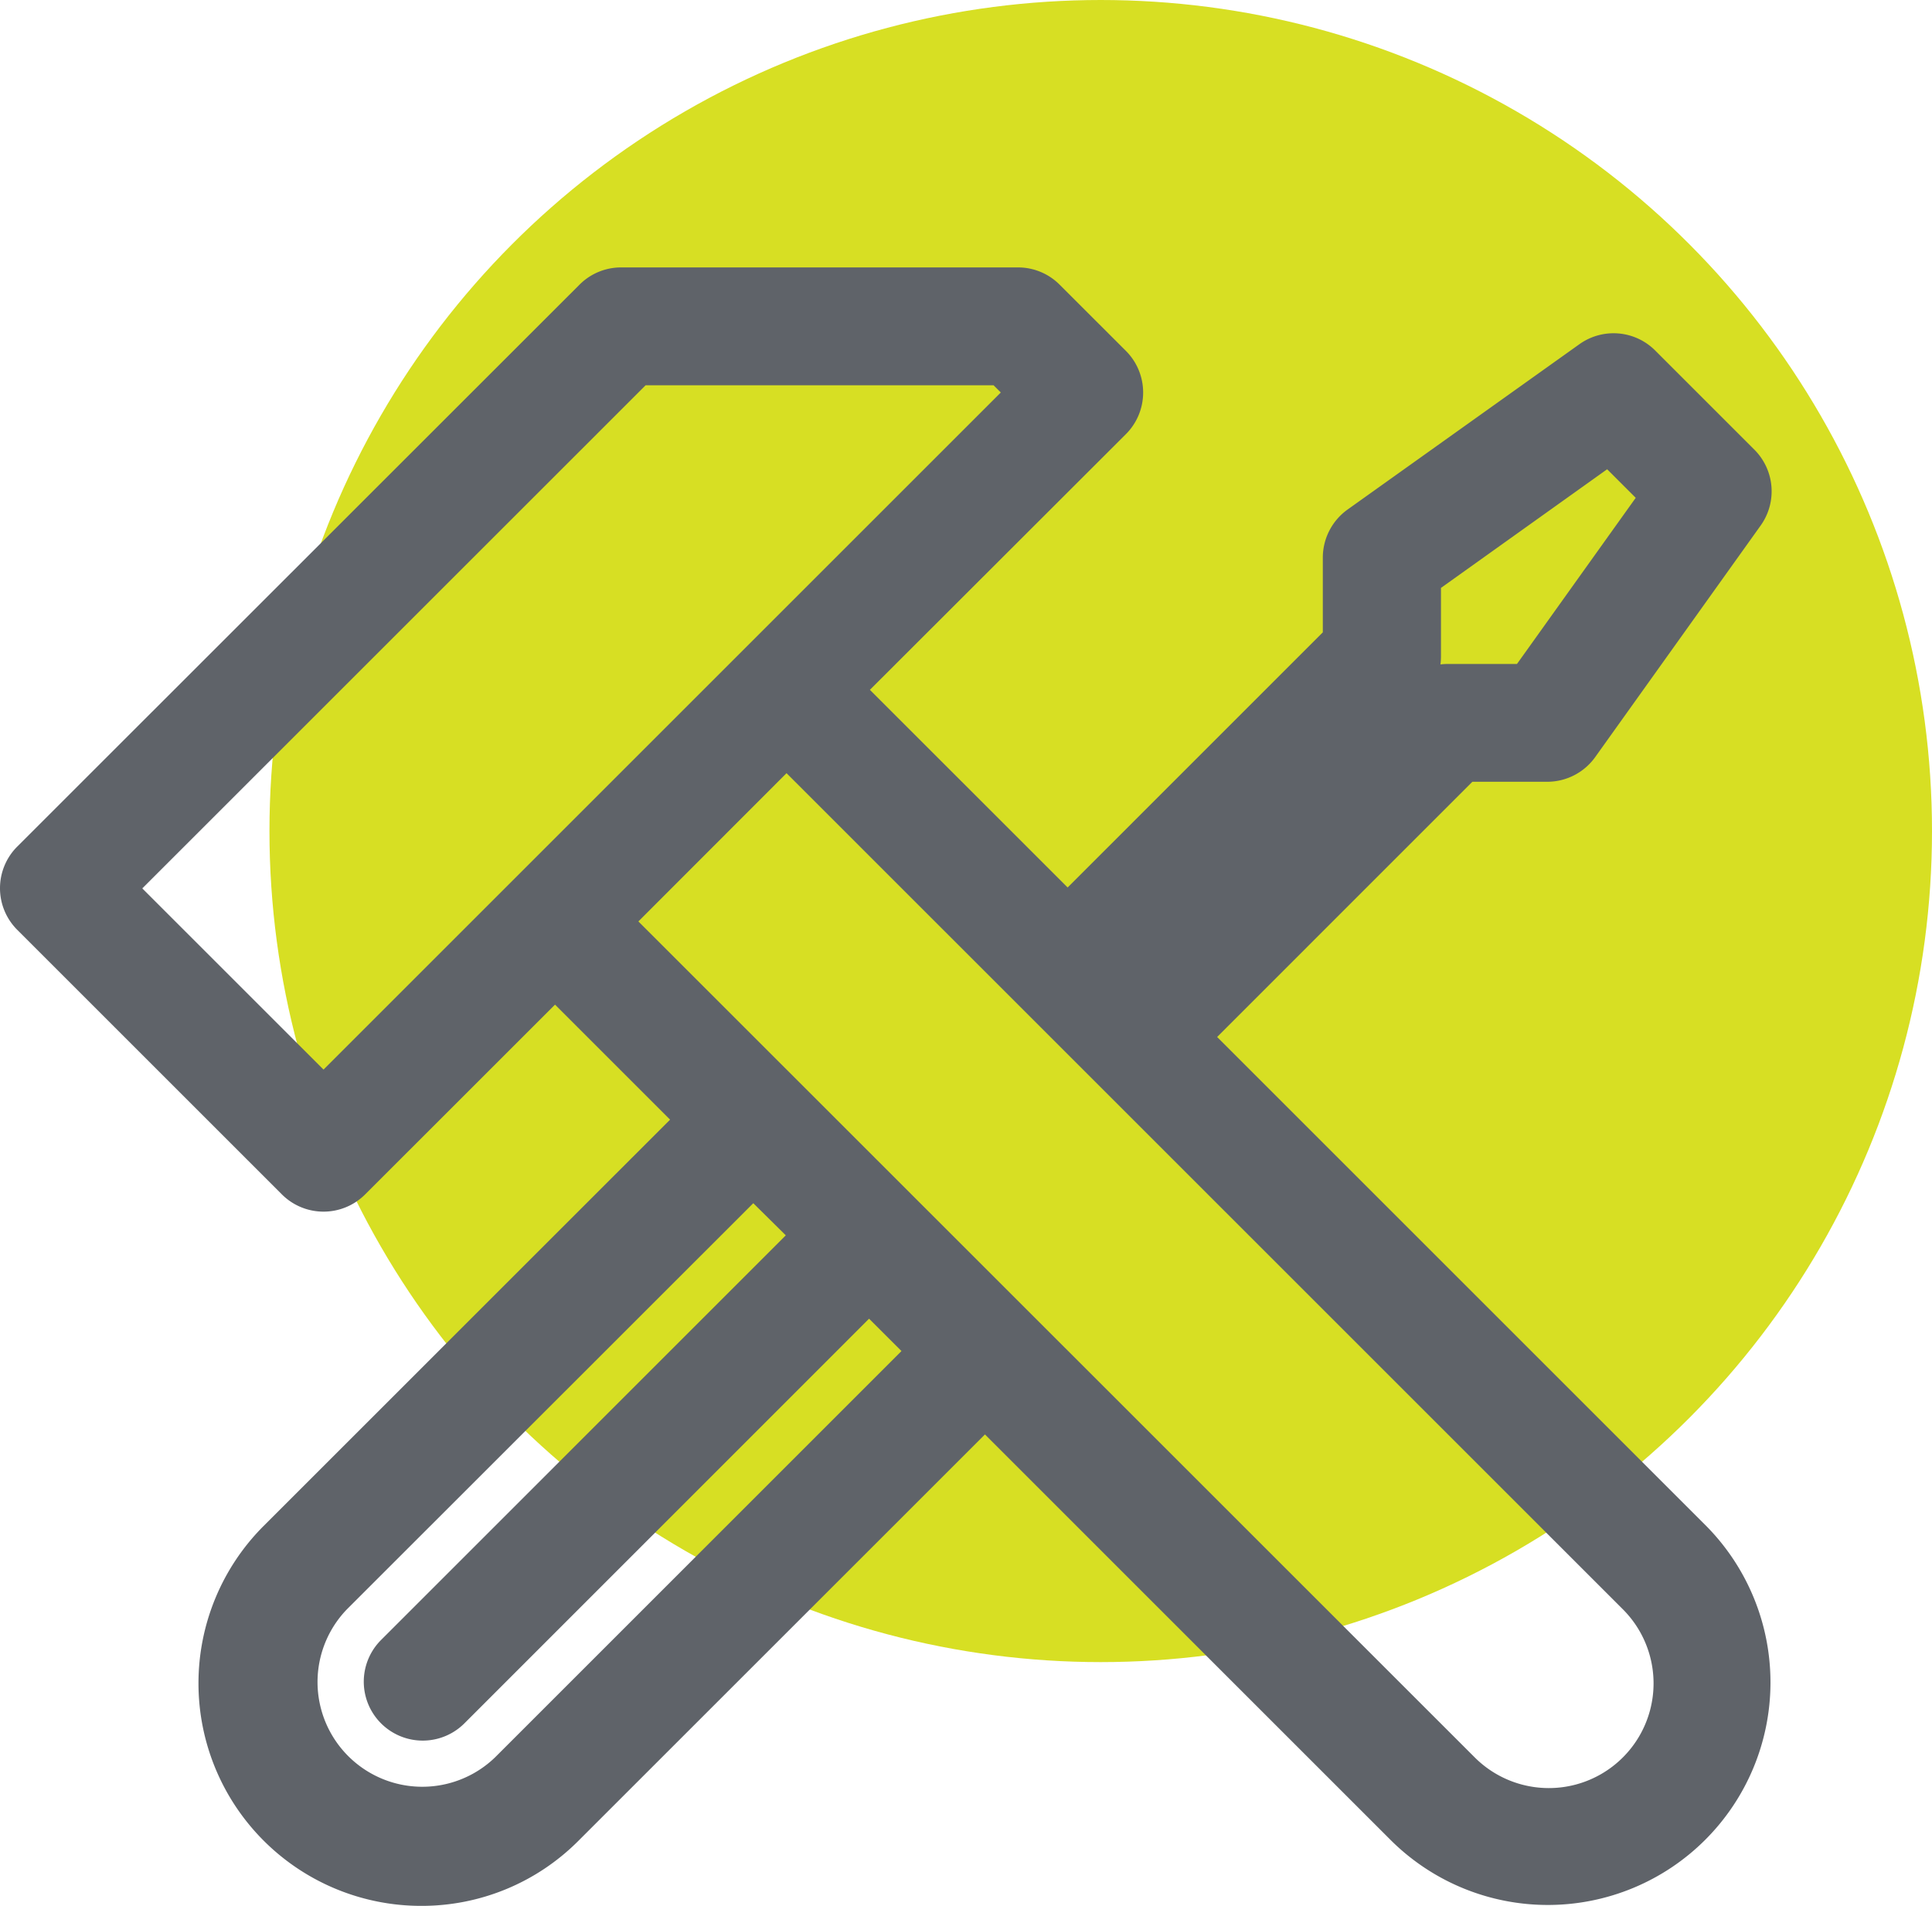
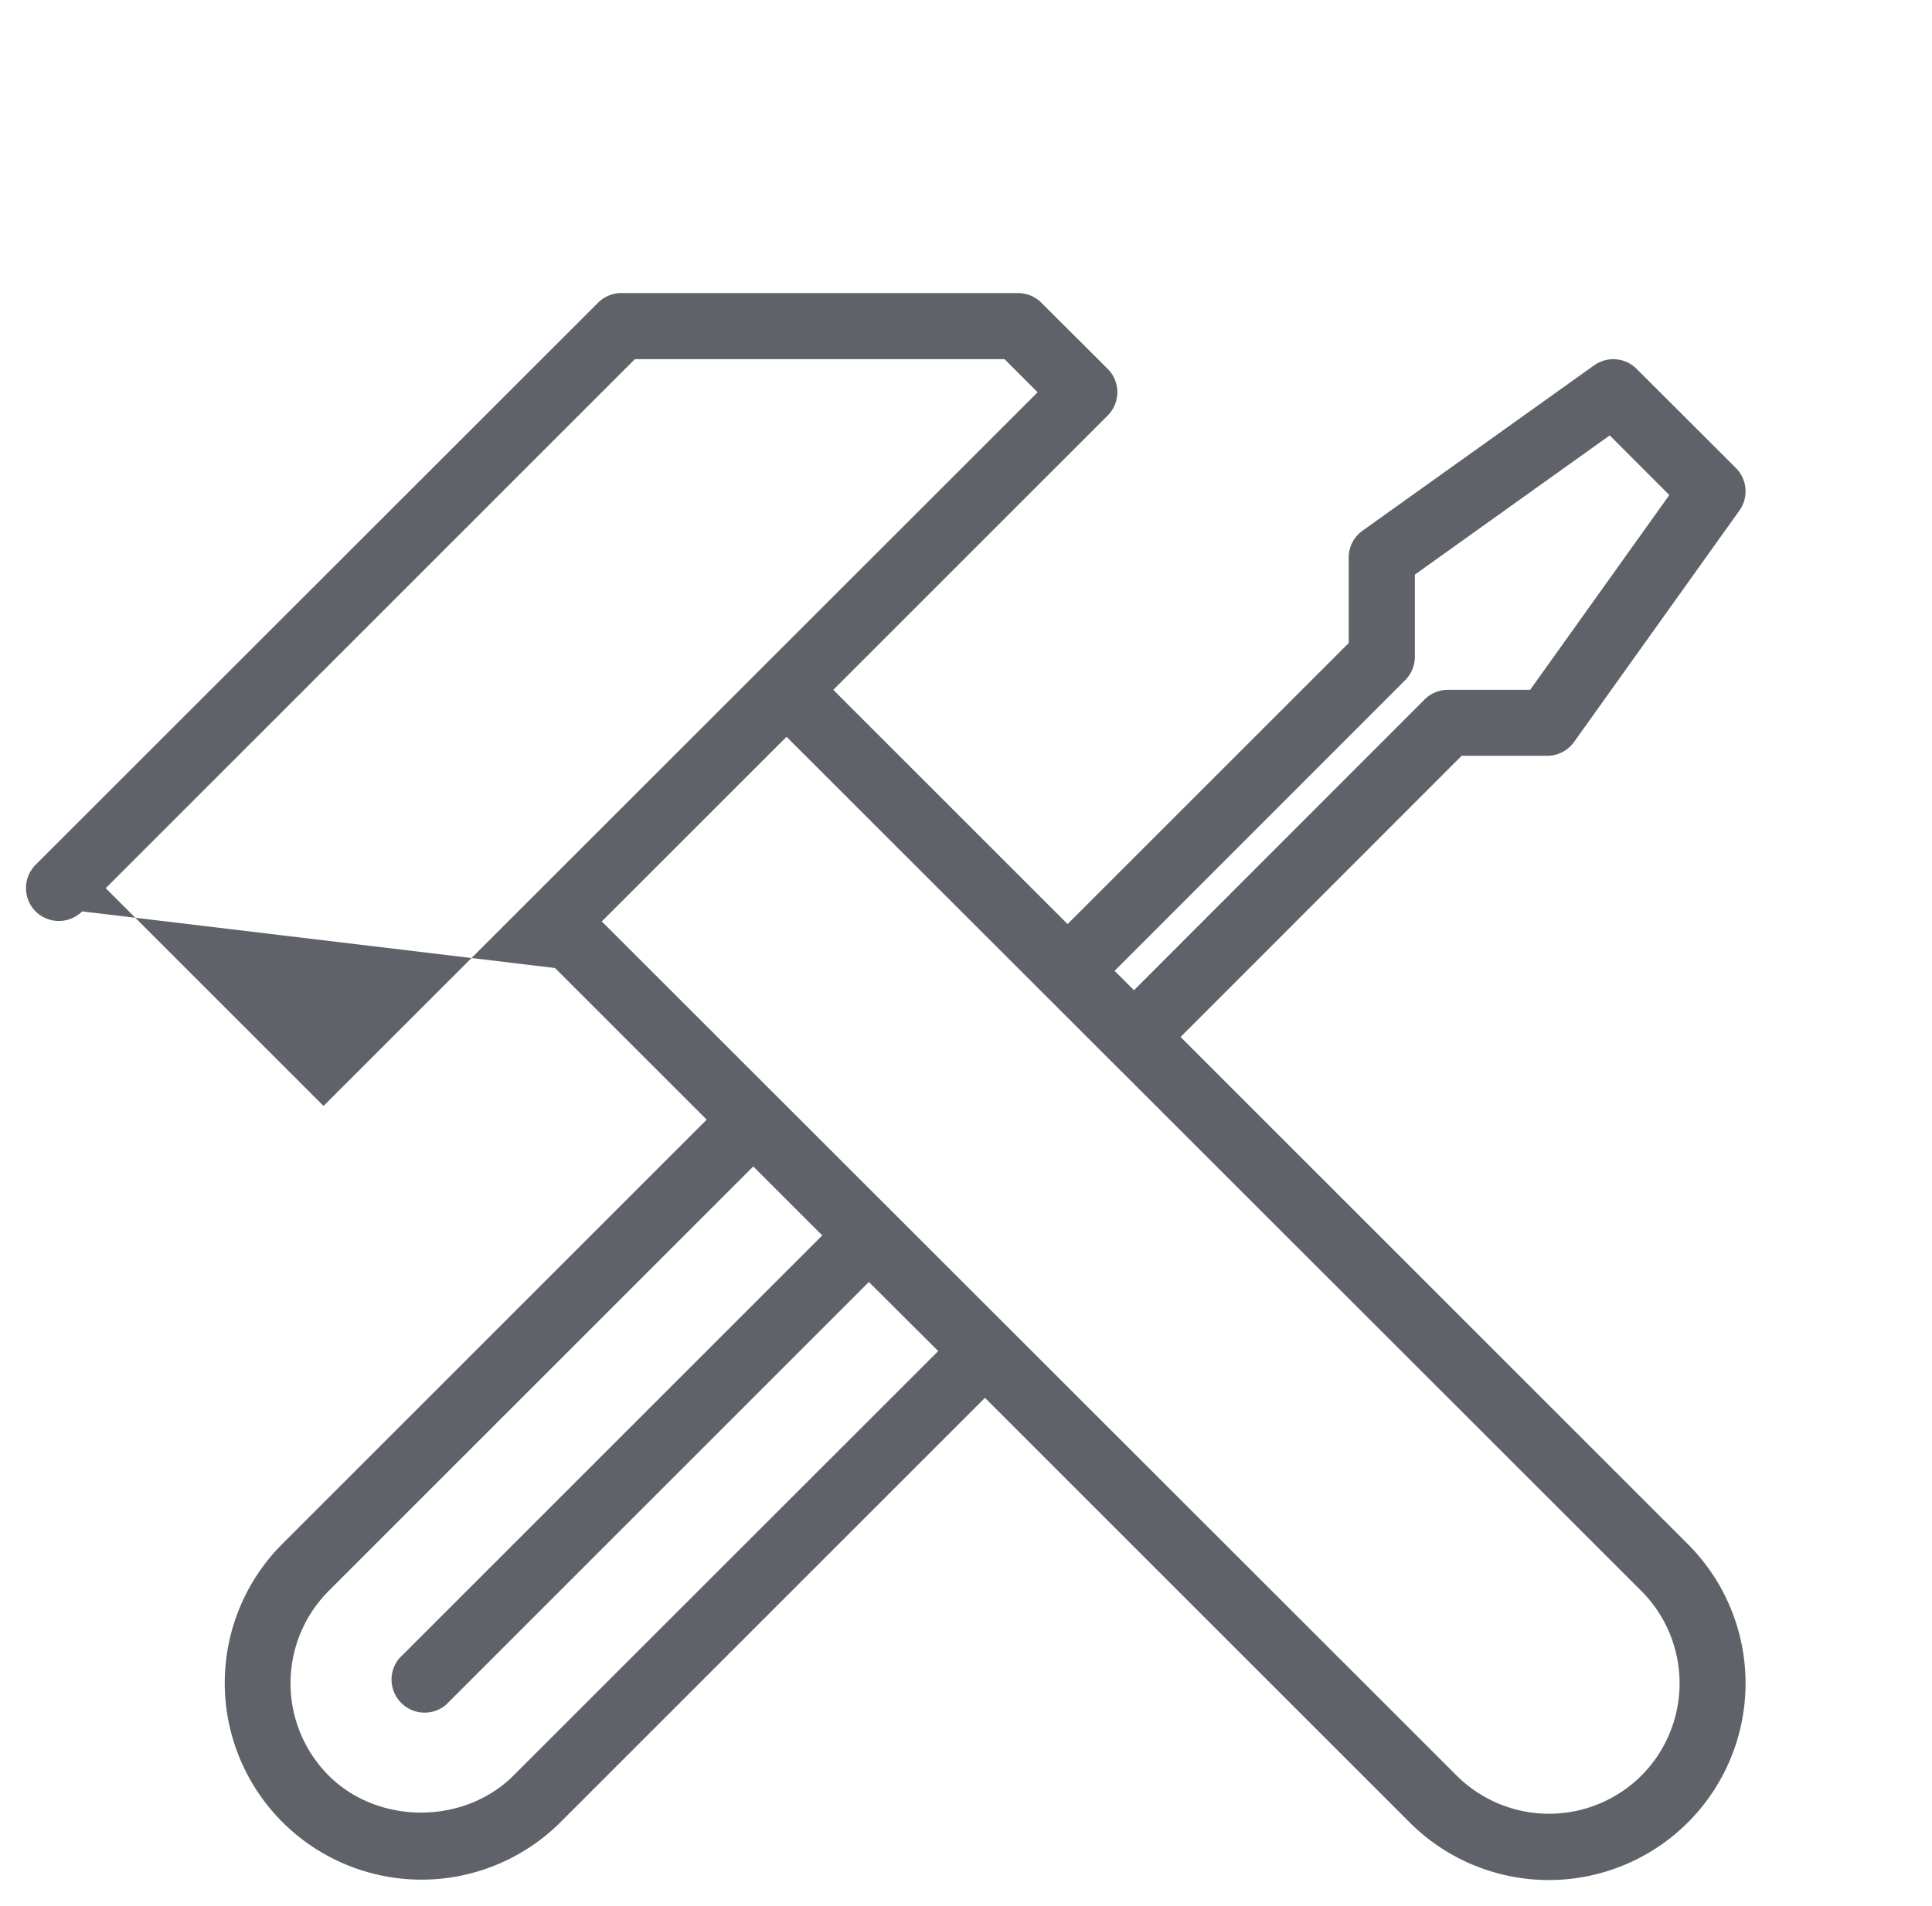
<svg xmlns="http://www.w3.org/2000/svg" id="Layer_1" data-name="Layer 1" width="373.12" height="368.17" viewBox="0 0 373.12 368.17">
  <defs>
    <style>.cls-1{fill:#d7df23;}.cls-2{fill:#5f6369;}</style>
  </defs>
  <title>UN_Tools(G)</title>
-   <circle class="cls-1" cx="212.58" cy="160.54" r="160.54" />
-   <path class="cls-2" d="M326,298.32l-98-98L282.28,146h16.51a6.35,6.35,0,0,0,5.2-2.67l31.93-44.7a6.38,6.38,0,0,0-.68-8.23L316.08,71.26a6.37,6.37,0,0,0-8.22-.68l-44.71,31.93a6.38,6.38,0,0,0-2.68,5.2v16.51l-54.29,54.29-45.25-45.25,53-53a6.37,6.37,0,0,0,0-9L201.12,58.49a6.39,6.39,0,0,0-4.52-1.88H120a6.37,6.37,0,0,0-4.51,1.88L6.87,167.06a6.39,6.39,0,0,0,0,9L58,227.19a6.39,6.39,0,0,0,9,0L107.19,187l29.29,29.29-82,82a38,38,0,0,0,53.74,53.74l82-82,82,82A38,38,0,0,0,326,298.32ZM271.38,131.39a6.42,6.42,0,0,0,1.87-4.52V111l37.63-26.89,11.51,11.52-26.88,37.63H279.63a6.37,6.37,0,0,0-4.51,1.87L219,191.29l-3.74-3.75ZM62.48,213.64,20.42,171.58,122.61,69.38H194l6.39,6.4ZM99.16,343c-9.53,9.53-26.15,9.53-35.68,0a25.26,25.26,0,0,1,0-35.67l82-82,13.32,13.32-81.7,81.71a6.39,6.39,0,0,0,9,9l81.7-81.71L181.19,261ZM317,343a25.27,25.27,0,0,1-35.68,0L116.22,178l35.68-35.67L317,307.35A25.24,25.24,0,0,1,317,343Z" />
-   <path class="cls-2" d="M81.32,368.17a43,43,0,0,1-30.41-73.39l78.5-78.49-22.22-22.22L70.53,230.72a11.37,11.37,0,0,1-16.1,0L3.34,179.63a11.37,11.37,0,0,1,0-16.1L111.91,55a11.32,11.32,0,0,1,8-3.34H196.6A11.32,11.32,0,0,1,204.65,55l12.78,12.77a11.38,11.38,0,0,1,0,16.11L168,133.26l38.19,38.18,49.28-49.29V107.71a11.44,11.44,0,0,1,4.77-9.27L305,66.51a11.35,11.35,0,0,1,14.67,1.21l19.16,19.16A11.37,11.37,0,0,1,340,101.56l-31.93,44.7a11.4,11.4,0,0,1-9.25,4.76H284.35l-49.29,49.3,94.46,94.46h0a43,43,0,0,1-60.81,60.81L190.22,277.1l-78.5,78.49A42.71,42.71,0,0,1,81.32,368.17Zm25.87-188.24,36.36,36.36L58,301.85a33,33,0,0,0,46.67,46.67L190.22,263l85.56,85.57a33,33,0,0,0,46.67-46.67h0L220.92,200.32,280.21,141H298.8a1.37,1.37,0,0,0,1.12-.57l31.93-44.71a1.37,1.37,0,0,0-.14-1.78L312.55,74.8a1.4,1.4,0,0,0-1.78-.16l-44.72,31.94a1.4,1.4,0,0,0-.58,1.13V126.3l-59.28,59.28-52.33-52.32,56.5-56.51a1.36,1.36,0,0,0,0-2L197.58,62a1.39,1.39,0,0,0-1-.41H120a1.4,1.4,0,0,0-1,.41L10.41,170.6a1.34,1.34,0,0,0-.41,1,1.36,1.36,0,0,0,.41,1L61.5,223.65a1.36,1.36,0,0,0,1,.41,1.34,1.34,0,0,0,1-.41ZM299.11,355.39a30.12,30.12,0,0,1-21.37-8.83L109.15,178l42.75-42.74L320.49,303.81a30.24,30.24,0,0,1,0,42.75h0A30.16,30.16,0,0,1,299.11,355.39ZM123.29,178,284.81,339.49a20.23,20.23,0,0,0,28.61-28.61L151.9,149.36Zm-42,177.21a30,30,0,0,1-21.38-51.36l85.57-85.56,20.39,20.39L80.66,323.88a1.38,1.38,0,0,0,0,2,1.36,1.36,0,0,0,1,.41,1.34,1.34,0,0,0,1-.41l85.24-85.24L188.26,261l-85.57,85.57A30.33,30.33,0,0,1,81.32,355.17Zm64.19-122.78L67,310.88a20.23,20.23,0,0,0,28.6,28.61l78.5-78.5-6.26-6.25L89.69,332.91a11.38,11.38,0,1,1-16.1-16.1l78.17-78.17Zm-83-11.68L13.35,171.58,120.54,64.38H196l11.39,11.4Zm-35-49.13,35,35,130.8-130.8-1.39-1.39H124.68ZM219,198.36l-10.81-10.82,59.69-59.69h0a1.39,1.39,0,0,0,.41-1V108.42l43.17-30.84,17.5,17.51-30.84,43.17H279.63a1.39,1.39,0,0,0-1,.4Zm59.29-84.79v13.3a12.13,12.13,0,0,1-.1,1.48,12.12,12.12,0,0,1,1.48-.09h13.3l22.93-32.09-5.52-5.52Z" />
+   <path class="cls-2" d="M326,298.32l-98-98L282.28,146h16.51a6.35,6.35,0,0,0,5.2-2.67l31.93-44.7a6.38,6.38,0,0,0-.68-8.23L316.08,71.26a6.37,6.37,0,0,0-8.22-.68l-44.71,31.93a6.38,6.38,0,0,0-2.68,5.2v16.51l-54.29,54.29-45.25-45.25,53-53a6.37,6.37,0,0,0,0-9L201.12,58.49a6.39,6.39,0,0,0-4.52-1.88H120a6.37,6.37,0,0,0-4.51,1.88L6.87,167.06a6.39,6.39,0,0,0,0,9a6.39,6.39,0,0,0,9,0L107.19,187l29.29,29.29-82,82a38,38,0,0,0,53.74,53.74l82-82,82,82A38,38,0,0,0,326,298.32ZM271.38,131.39a6.42,6.42,0,0,0,1.87-4.52V111l37.63-26.89,11.51,11.52-26.88,37.63H279.63a6.37,6.37,0,0,0-4.51,1.87L219,191.29l-3.74-3.75ZM62.48,213.64,20.42,171.58,122.61,69.38H194l6.39,6.4ZM99.16,343c-9.53,9.53-26.15,9.53-35.68,0a25.26,25.26,0,0,1,0-35.67l82-82,13.32,13.32-81.7,81.71a6.39,6.39,0,0,0,9,9l81.7-81.71L181.19,261ZM317,343a25.27,25.27,0,0,1-35.68,0L116.22,178l35.68-35.67L317,307.35A25.24,25.24,0,0,1,317,343Z" />
</svg>